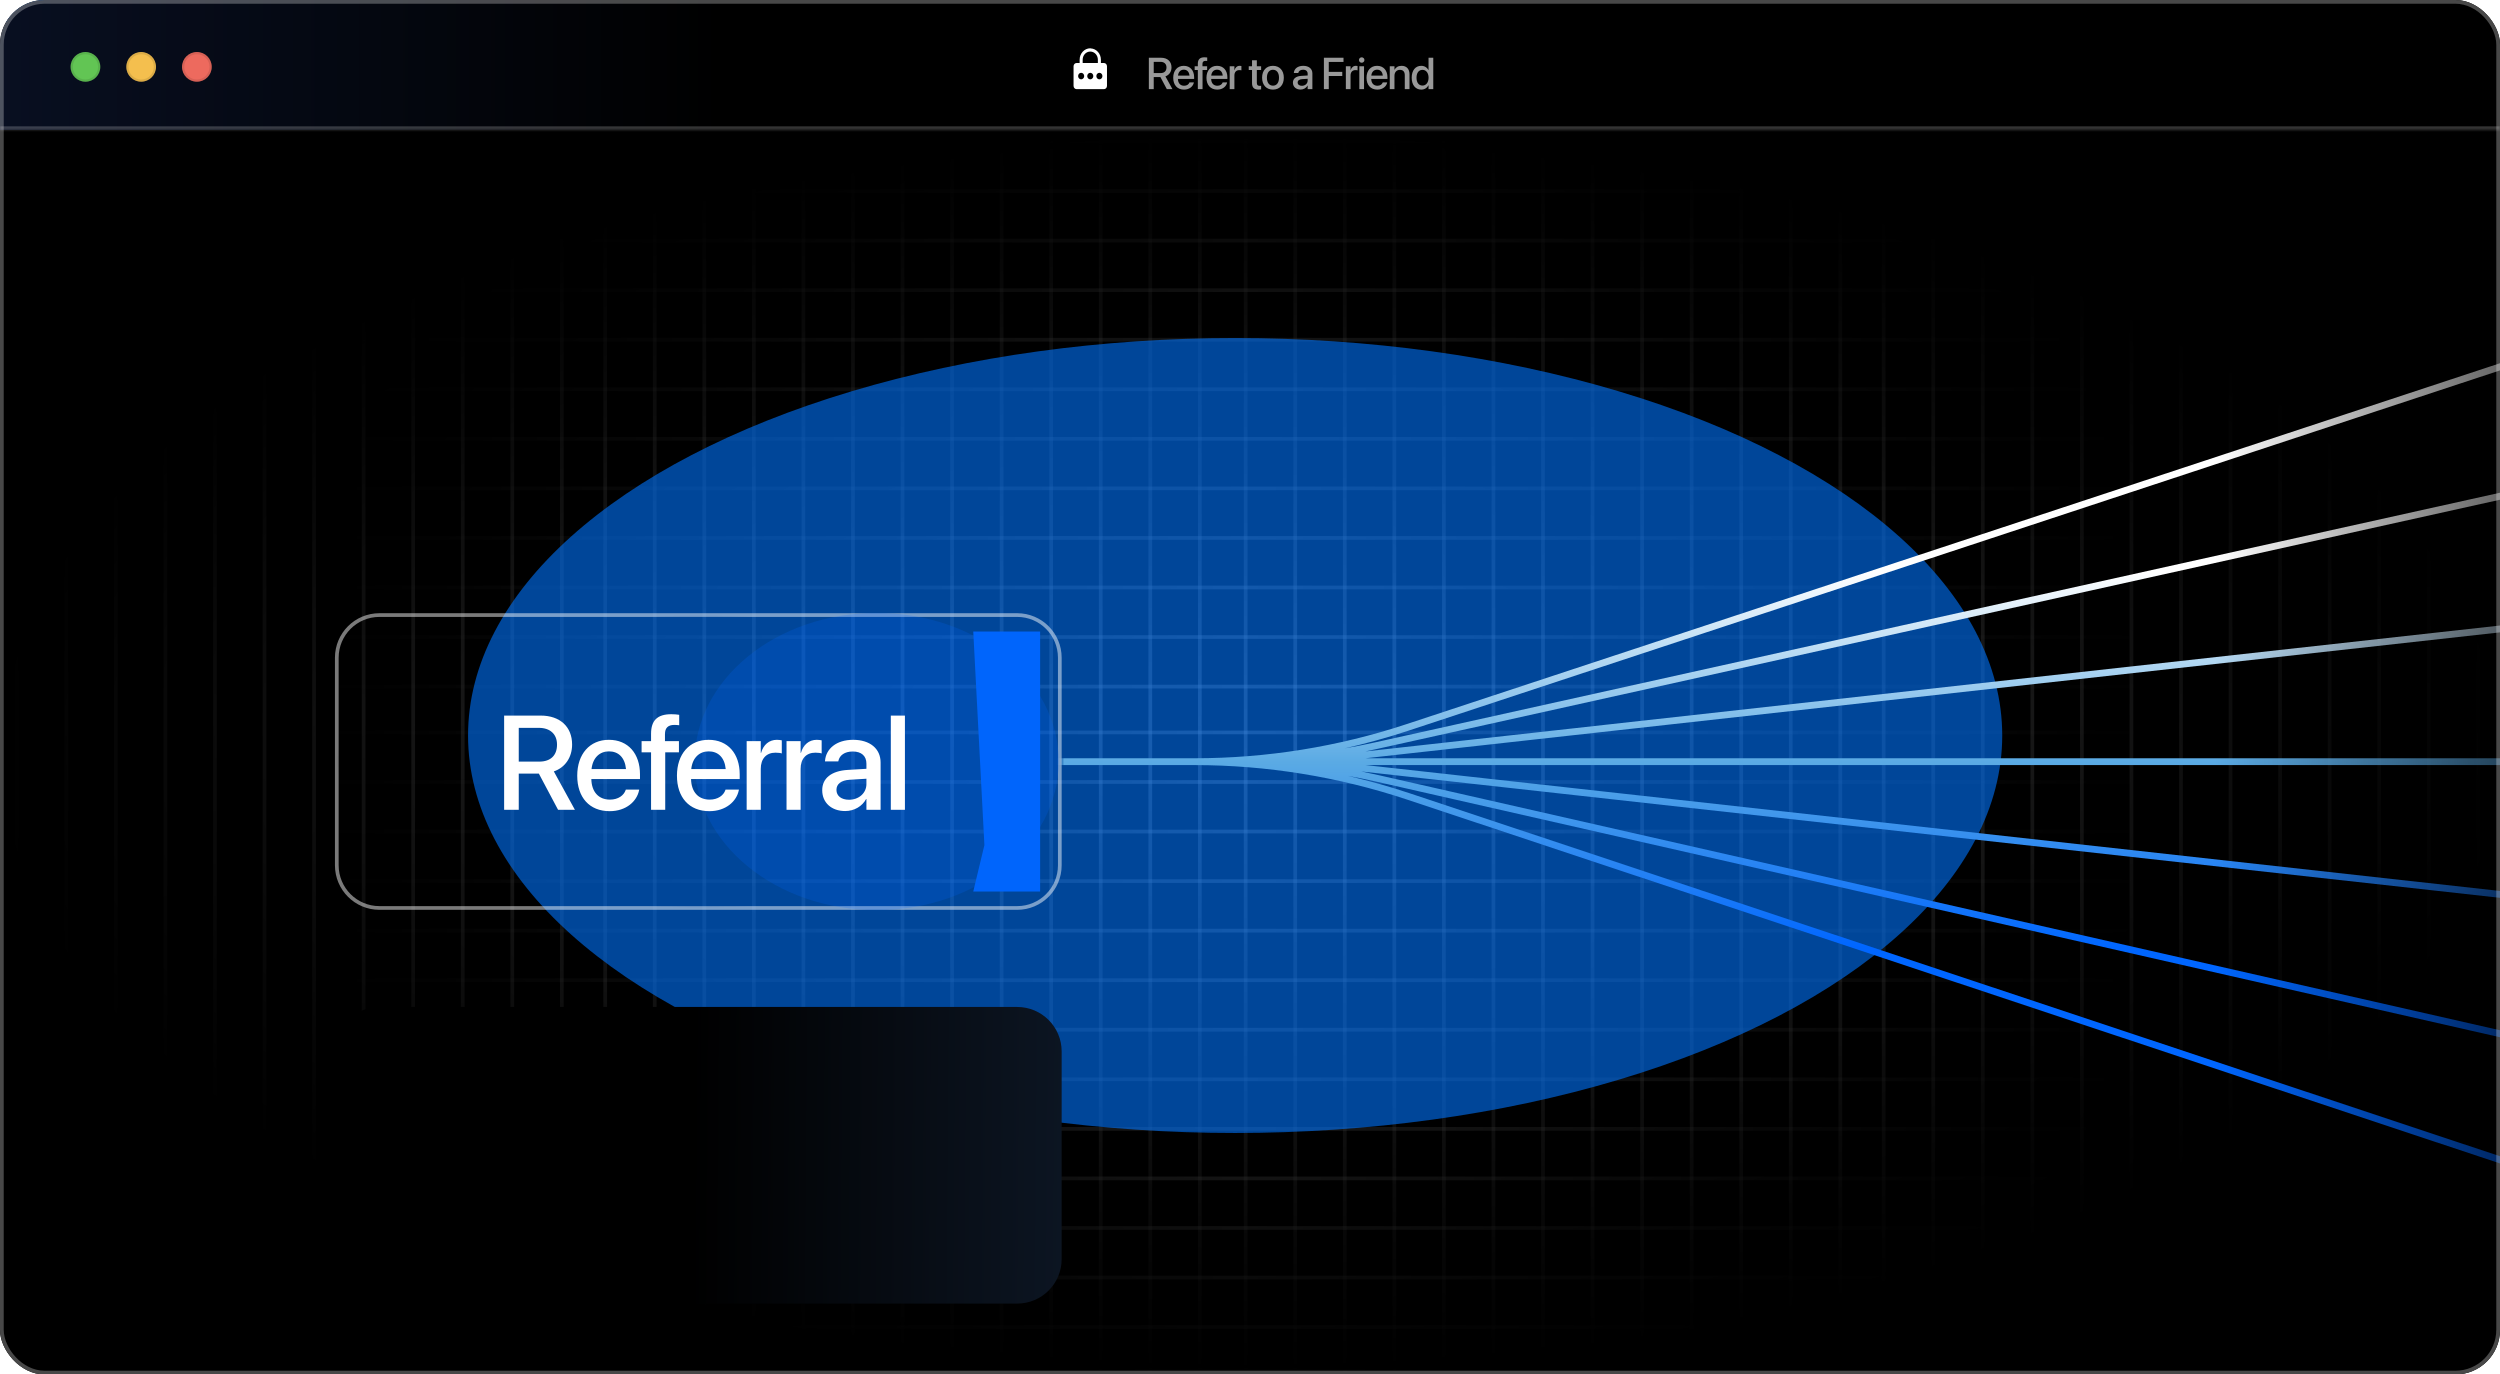
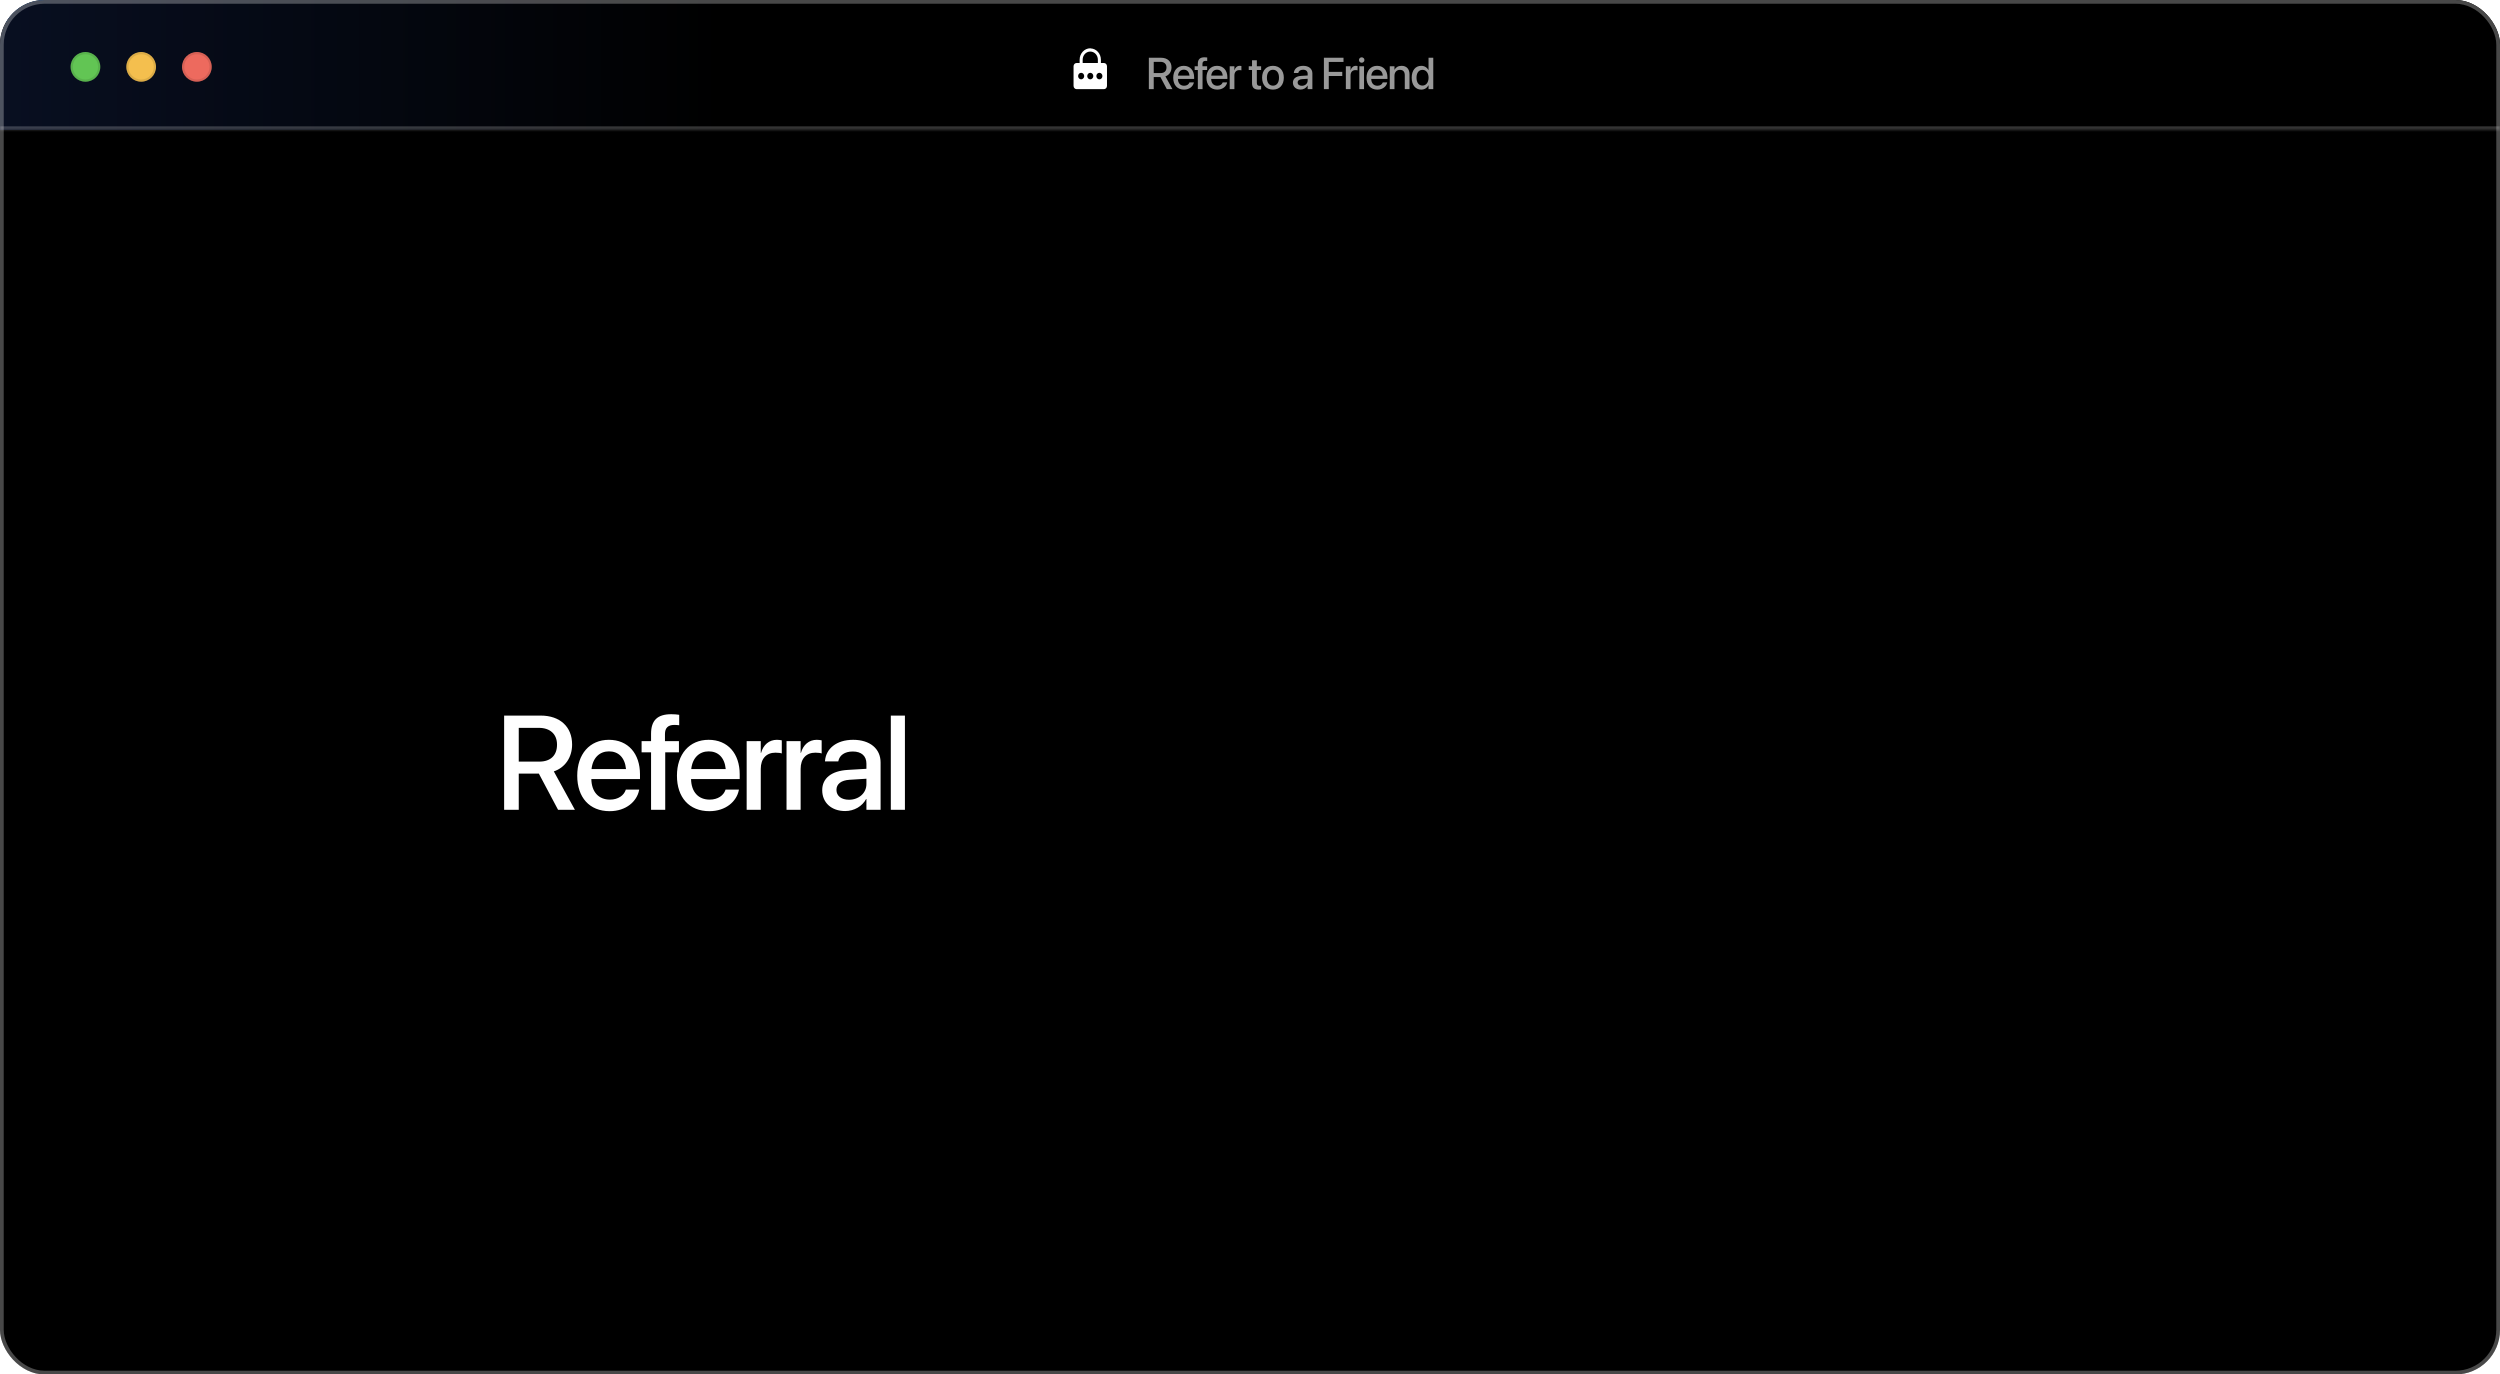
<svg xmlns="http://www.w3.org/2000/svg" width="673" height="370" viewBox="0 0 673 370" fill="none">
  <g filter="url(#filter0_b_5_12803)">
    <g clip-path="url(#clip0_5_12803)">
      <rect width="673" height="370" rx="12" fill="black" />
      <g clip-path="url(#clip1_5_12803)">
        <g opacity="0.6">
          <line x1="162.917" y1="-215.864" x2="162.918" y2="597.864" stroke="url(#paint0_linear_5_12803)" stroke-opacity="0.4" />
          <line y1="-0.5" x2="813.728" y2="-0.5" transform="matrix(-4.37114e-08 1 1 4.37114e-08 151.746 -215.864)" stroke="url(#paint1_linear_5_12803)" stroke-opacity="0.4" />
          <line x1="176.257" y1="-215.864" x2="176.257" y2="597.864" stroke="url(#paint2_linear_5_12803)" stroke-opacity="0.4" />
          <line y1="-0.5" x2="813.728" y2="-0.5" transform="matrix(-4.37114e-08 1 1 4.37114e-08 138.406 -215.864)" stroke="url(#paint3_linear_5_12803)" stroke-opacity="0.4" />
          <line x1="189.597" y1="-215.864" x2="189.597" y2="597.864" stroke="url(#paint4_linear_5_12803)" stroke-opacity="0.4" />
          <line y1="-0.5" x2="813.728" y2="-0.5" transform="matrix(-4.37114e-08 1 1 4.37114e-08 125.066 -215.864)" stroke="url(#paint5_linear_5_12803)" stroke-opacity="0.4" />
          <line x1="202.937" y1="-215.864" x2="202.937" y2="597.864" stroke="url(#paint6_linear_5_12803)" stroke-opacity="0.4" />
          <line y1="-0.5" x2="813.728" y2="-0.5" transform="matrix(-4.37114e-08 1 1 4.37114e-08 111.726 -215.864)" stroke="url(#paint7_linear_5_12803)" stroke-opacity="0.4" />
          <line x1="216.277" y1="-215.864" x2="216.277" y2="597.864" stroke="url(#paint8_linear_5_12803)" stroke-opacity="0.4" />
          <line y1="-0.5" x2="813.728" y2="-0.5" transform="matrix(-4.37114e-08 1 1 4.37114e-08 98.386 -215.864)" stroke="url(#paint9_linear_5_12803)" stroke-opacity="0.4" />
          <line x1="229.616" y1="-215.864" x2="229.616" y2="597.864" stroke="url(#paint10_linear_5_12803)" stroke-opacity="0.4" />
          <line y1="-0.5" x2="813.728" y2="-0.5" transform="matrix(-4.37114e-08 1 1 4.37114e-08 85.047 -215.864)" stroke="url(#paint11_linear_5_12803)" stroke-opacity="0.4" />
          <line x1="242.956" y1="-215.864" x2="242.956" y2="597.864" stroke="url(#paint12_linear_5_12803)" stroke-opacity="0.4" />
          <line y1="-0.5" x2="813.728" y2="-0.5" transform="matrix(-4.37114e-08 1 1 4.37114e-08 71.707 -215.864)" stroke="url(#paint13_linear_5_12803)" stroke-opacity="0.4" />
          <line x1="256.296" y1="-215.864" x2="256.296" y2="597.864" stroke="url(#paint14_linear_5_12803)" stroke-opacity="0.4" />
          <line y1="-0.5" x2="813.728" y2="-0.5" transform="matrix(-4.37114e-08 1 1 4.37114e-08 58.367 -215.864)" stroke="url(#paint15_linear_5_12803)" stroke-opacity="0.4" />
          <line x1="269.636" y1="-215.864" x2="269.636" y2="597.864" stroke="url(#paint16_linear_5_12803)" stroke-opacity="0.4" />
          <line y1="-0.5" x2="813.728" y2="-0.5" transform="matrix(-4.37114e-08 1 1 4.37114e-08 45.027 -215.864)" stroke="url(#paint17_linear_5_12803)" stroke-opacity="0.4" />
          <line x1="282.976" y1="-215.864" x2="282.976" y2="597.864" stroke="url(#paint18_linear_5_12803)" stroke-opacity="0.4" />
          <line y1="-0.5" x2="813.728" y2="-0.5" transform="matrix(-4.37114e-08 1 1 4.37114e-08 31.688 -215.864)" stroke="url(#paint19_linear_5_12803)" stroke-opacity="0.4" />
          <line x1="296.316" y1="-215.864" x2="296.316" y2="597.864" stroke="url(#paint20_linear_5_12803)" stroke-opacity="0.4" />
          <line y1="-0.5" x2="813.728" y2="-0.5" transform="matrix(-4.37114e-08 1 1 4.37114e-08 18.348 -215.864)" stroke="url(#paint21_linear_5_12803)" stroke-opacity="0.4" />
          <line x1="309.655" y1="-215.864" x2="309.655" y2="597.864" stroke="url(#paint22_linear_5_12803)" stroke-opacity="0.4" />
          <line y1="-0.5" x2="813.728" y2="-0.5" transform="matrix(-4.37114e-08 1 1 4.37114e-08 5.008 -215.864)" stroke="url(#paint23_linear_5_12803)" stroke-opacity="0.4" />
          <line x1="322.995" y1="-215.864" x2="322.995" y2="597.864" stroke="url(#paint24_linear_5_12803)" stroke-opacity="0.4" />
          <line x1="507.084" y1="-215.864" x2="507.085" y2="597.864" stroke="url(#paint25_linear_5_12803)" stroke-opacity="0.4" />
          <line y1="-0.5" x2="813.728" y2="-0.5" transform="matrix(-4.37114e-08 1 1 4.37114e-08 495.913 -215.864)" stroke="url(#paint26_linear_5_12803)" stroke-opacity="0.4" />
          <line x1="520.424" y1="-215.864" x2="520.424" y2="597.864" stroke="url(#paint27_linear_5_12803)" stroke-opacity="0.4" />
          <line y1="-0.5" x2="813.728" y2="-0.5" transform="matrix(-4.37114e-08 1 1 4.37114e-08 482.573 -215.864)" stroke="url(#paint28_linear_5_12803)" stroke-opacity="0.4" />
          <line x1="533.764" y1="-215.864" x2="533.764" y2="597.864" stroke="url(#paint29_linear_5_12803)" stroke-opacity="0.4" />
          <line y1="-0.5" x2="813.728" y2="-0.5" transform="matrix(-4.37114e-08 1 1 4.37114e-08 469.233 -215.864)" stroke="url(#paint30_linear_5_12803)" stroke-opacity="0.4" />
          <line x1="547.104" y1="-215.864" x2="547.104" y2="597.864" stroke="url(#paint31_linear_5_12803)" stroke-opacity="0.4" />
          <line y1="-0.5" x2="813.728" y2="-0.5" transform="matrix(-4.37114e-08 1 1 4.37114e-08 455.893 -215.864)" stroke="url(#paint32_linear_5_12803)" stroke-opacity="0.4" />
          <line x1="560.444" y1="-215.864" x2="560.444" y2="597.864" stroke="url(#paint33_linear_5_12803)" stroke-opacity="0.4" />
          <line y1="-0.5" x2="813.728" y2="-0.5" transform="matrix(-4.37114e-08 1 1 4.37114e-08 442.553 -215.864)" stroke="url(#paint34_linear_5_12803)" stroke-opacity="0.4" />
          <line x1="573.783" y1="-215.864" x2="573.784" y2="597.864" stroke="url(#paint35_linear_5_12803)" stroke-opacity="0.4" />
          <line y1="-0.5" x2="813.728" y2="-0.5" transform="matrix(-4.37114e-08 1 1 4.37114e-08 429.214 -215.864)" stroke="url(#paint36_linear_5_12803)" stroke-opacity="0.4" />
          <line x1="587.123" y1="-215.864" x2="587.123" y2="597.864" stroke="url(#paint37_linear_5_12803)" stroke-opacity="0.4" />
          <line y1="-0.5" x2="813.728" y2="-0.5" transform="matrix(-4.37114e-08 1 1 4.37114e-08 415.874 -215.864)" stroke="url(#paint38_linear_5_12803)" stroke-opacity="0.4" />
          <line x1="600.463" y1="-215.864" x2="600.463" y2="597.864" stroke="url(#paint39_linear_5_12803)" stroke-opacity="0.4" />
          <line y1="-0.5" x2="813.728" y2="-0.5" transform="matrix(-4.37114e-08 1 1 4.37114e-08 402.534 -215.864)" stroke="url(#paint40_linear_5_12803)" stroke-opacity="0.4" />
          <line x1="613.803" y1="-215.864" x2="613.803" y2="597.864" stroke="url(#paint41_linear_5_12803)" stroke-opacity="0.4" />
          <line y1="-0.5" x2="813.728" y2="-0.5" transform="matrix(-4.37114e-08 1 1 4.37114e-08 389.194 -215.864)" stroke="url(#paint42_linear_5_12803)" stroke-opacity="0.4" />
          <line x1="627.143" y1="-215.864" x2="627.143" y2="597.864" stroke="url(#paint43_linear_5_12803)" stroke-opacity="0.4" />
          <line y1="-0.5" x2="813.728" y2="-0.5" transform="matrix(-4.37114e-08 1 1 4.37114e-08 375.854 -215.864)" stroke="url(#paint44_linear_5_12803)" stroke-opacity="0.4" />
          <line x1="640.483" y1="-215.864" x2="640.483" y2="597.864" stroke="url(#paint45_linear_5_12803)" stroke-opacity="0.4" />
          <line y1="-0.5" x2="813.728" y2="-0.5" transform="matrix(-4.37114e-08 1 1 4.37114e-08 362.515 -215.864)" stroke="url(#paint46_linear_5_12803)" stroke-opacity="0.4" />
          <line x1="653.822" y1="-215.864" x2="653.822" y2="597.864" stroke="url(#paint47_linear_5_12803)" stroke-opacity="0.4" />
          <line y1="-0.5" x2="813.728" y2="-0.5" transform="matrix(-4.37114e-08 1 1 4.37114e-08 349.175 -215.864)" stroke="url(#paint48_linear_5_12803)" stroke-opacity="0.4" />
          <line x1="667.162" y1="-215.864" x2="667.162" y2="597.864" stroke="url(#paint49_linear_5_12803)" stroke-opacity="0.4" />
          <line y1="-0.5" x2="813.728" y2="-0.5" transform="matrix(-4.37114e-08 1 1 4.37114e-08 335.835 -215.864)" stroke="url(#paint50_linear_5_12803)" stroke-opacity="0.4" />
          <line x1="-11" y1="357.248" x2="676" y2="357.248" stroke="url(#paint51_linear_5_12803)" stroke-opacity="0.4" />
          <line y1="-0.5" x2="687" y2="-0.5" transform="matrix(1 4.37114e-08 4.37114e-08 -1 -11 368.419)" stroke="url(#paint52_linear_5_12803)" stroke-opacity="0.4" />
          <line x1="-11" y1="343.908" x2="676" y2="343.908" stroke="url(#paint53_linear_5_12803)" stroke-opacity="0.4" />
          <line x1="-11" y1="330.568" x2="676" y2="330.568" stroke="url(#paint54_linear_5_12803)" stroke-opacity="0.4" />
          <line x1="-11" y1="317.228" x2="676" y2="317.228" stroke="url(#paint55_linear_5_12803)" stroke-opacity="0.4" />
          <line x1="-11" y1="303.888" x2="676" y2="303.888" stroke="url(#paint56_linear_5_12803)" stroke-opacity="0.4" />
          <line x1="-11" y1="290.548" x2="676" y2="290.548" stroke="url(#paint57_linear_5_12803)" stroke-opacity="0.4" />
          <line x1="-11" y1="277.209" x2="676" y2="277.209" stroke="url(#paint58_linear_5_12803)" stroke-opacity="0.4" />
          <line x1="-11" y1="263.869" x2="676" y2="263.869" stroke="url(#paint59_linear_5_12803)" stroke-opacity="0.4" />
          <line x1="-11" y1="250.529" x2="676" y2="250.529" stroke="url(#paint60_linear_5_12803)" stroke-opacity="0.4" />
          <line x1="-11" y1="237.189" x2="676" y2="237.189" stroke="url(#paint61_linear_5_12803)" stroke-opacity="0.4" />
          <line x1="-11" y1="223.85" x2="676" y2="223.85" stroke="url(#paint62_linear_5_12803)" stroke-opacity="0.4" />
          <line x1="-11" y1="210.51" x2="676" y2="210.51" stroke="url(#paint63_linear_5_12803)" stroke-opacity="0.4" />
          <line x1="-11" y1="197.17" x2="676" y2="197.17" stroke="url(#paint64_linear_5_12803)" stroke-opacity="0.4" />
          <line x1="-11" y1="13.081" x2="676" y2="13.081" stroke="url(#paint65_linear_5_12803)" stroke-opacity="0.4" />
          <line y1="-0.5" x2="687" y2="-0.5" transform="matrix(1 4.37114e-08 4.37114e-08 -1 -11 24.252)" stroke="url(#paint66_linear_5_12803)" stroke-opacity="0.4" />
          <line y1="-0.5" x2="687" y2="-0.5" transform="matrix(1 4.37114e-08 4.37114e-08 -1 -11 37.592)" stroke="url(#paint67_linear_5_12803)" stroke-opacity="0.4" />
          <line y1="-0.5" x2="687" y2="-0.5" transform="matrix(1 4.37114e-08 4.37114e-08 -1 -11 50.932)" stroke="url(#paint68_linear_5_12803)" stroke-opacity="0.4" />
          <line y1="-0.5" x2="687" y2="-0.5" transform="matrix(1 4.37114e-08 4.37114e-08 -1 -11 64.272)" stroke="url(#paint69_linear_5_12803)" stroke-opacity="0.4" />
          <line y1="-0.5" x2="687" y2="-0.5" transform="matrix(1 4.37114e-08 4.37114e-08 -1 -11 77.612)" stroke="url(#paint70_linear_5_12803)" stroke-opacity="0.4" />
          <line y1="-0.5" x2="687" y2="-0.5" transform="matrix(1 4.37114e-08 4.37114e-08 -1 -11 90.952)" stroke="url(#paint71_linear_5_12803)" stroke-opacity="0.4" />
          <line y1="-0.5" x2="687" y2="-0.5" transform="matrix(1 4.37114e-08 4.37114e-08 -1 -11 104.291)" stroke="url(#paint72_linear_5_12803)" stroke-opacity="0.4" />
          <line y1="-0.5" x2="687" y2="-0.5" transform="matrix(1 4.37114e-08 4.37114e-08 -1 -11 117.631)" stroke="url(#paint73_linear_5_12803)" stroke-opacity="0.4" />
          <line y1="-0.5" x2="687" y2="-0.5" transform="matrix(1 4.37114e-08 4.37114e-08 -1 -11 130.971)" stroke="url(#paint74_linear_5_12803)" stroke-opacity="0.4" />
          <line y1="-0.5" x2="687" y2="-0.5" transform="matrix(1 4.37114e-08 4.37114e-08 -1 -11 144.311)" stroke="url(#paint75_linear_5_12803)" stroke-opacity="0.4" />
          <line y1="-0.5" x2="687" y2="-0.5" transform="matrix(1 4.37114e-08 4.37114e-08 -1 -11 157.65)" stroke="url(#paint76_linear_5_12803)" stroke-opacity="0.4" />
          <line y1="-0.5" x2="687" y2="-0.5" transform="matrix(1 4.37114e-08 4.37114e-08 -1 -11 170.99)" stroke="url(#paint77_linear_5_12803)" stroke-opacity="0.4" />
          <line y1="-0.5" x2="687" y2="-0.5" transform="matrix(1 4.37114e-08 4.37114e-08 -1 -11 184.33)" stroke="url(#paint78_linear_5_12803)" stroke-opacity="0.4" />
        </g>
        <rect x="-1" y="35" width="675" height="336" fill="url(#paint79_radial_5_12803)" />
        <g filter="url(#filter1_f_5_12803)">
          <ellipse cx="332.5" cy="198" rx="206.5" ry="107" fill="#0075FF" fill-opacity="0.6" />
        </g>
        <mask id="mask0_5_12803" style="mask-type:alpha" maskUnits="userSpaceOnUse" x="285" y="46" width="441" height="319">
          <path d="M725.97 46.299H285.799V364.699H725.97V46.299Z" fill="url(#paint80_linear_5_12803)" />
        </mask>
        <g mask="url(#mask0_5_12803)">
          <path fill-rule="evenodd" clip-rule="evenodd" d="M681.424 95L378.526 194.974C360.178 201.031 340.986 204.119 321.67 204.124C321.653 204.124 321.637 204.124 321.619 204.124H321.455H185V205.959H321.455C321.472 205.959 321.488 205.959 321.505 205.959C340.978 205.965 360.323 209.103 378.804 215.256L681.415 316L682 314.259L379.381 213.515C373.937 211.703 368.42 210.15 362.848 208.858C365.511 209.34 368.164 209.881 370.806 210.482L681.506 281.163L681.909 279.374L371.21 208.693C369.629 208.333 368.044 207.994 366.454 207.676L681.607 242.649L681.808 240.826L367.611 205.959H680.793V204.124H367.611L681.808 169.258L681.607 167.434L367.539 202.287C368.612 202.068 369.684 201.841 370.753 201.603L681.909 132.546L681.506 130.754L370.358 199.812C367.553 200.434 364.736 200.989 361.907 201.478C367.703 200.173 373.441 198.585 379.098 196.717L681.991 96.743L681.424 95Z" fill="url(#paint81_linear_5_12803)" />
        </g>
        <g filter="url(#filter2_bddddd_5_12803)">
          <path d="M273.821 159.086H102.145C92.222 159.086 84.178 167.13 84.178 177.053V232.947C84.178 242.87 92.222 250.913 102.145 250.913H273.821C283.744 250.913 291.788 242.87 291.788 232.947V177.053C291.788 167.13 283.744 159.086 273.821 159.086Z" fill="#0A0A0A" fill-opacity="0.2" />
          <path d="M273.821 158.587H102.145C91.947 158.587 83.679 166.855 83.679 177.053V232.947C83.679 243.145 91.947 251.413 102.145 251.413H273.821C284.019 251.413 292.287 243.145 292.287 232.947V177.053C292.287 166.855 284.019 158.587 273.821 158.587Z" fill="#0A0A0A" fill-opacity="0.2" stroke="white" stroke-opacity="0.1" stroke-width="0.998" />
        </g>
        <g filter="url(#filter3_ddddd_5_12803)">
          <path d="M273.821 165.075H102.145C95.53 165.075 90.167 170.438 90.167 177.053V232.947C90.167 239.562 95.53 244.925 102.145 244.925H273.821C280.436 244.925 285.799 239.562 285.799 232.947V177.053C285.799 170.438 280.436 165.075 273.821 165.075Z" fill="url(#paint82_linear_5_12803)" />
        </g>
        <path d="M273.822 165.574H102.145C95.806 165.574 90.666 170.713 90.666 177.053V232.947C90.666 239.287 95.806 244.426 102.145 244.426H273.822C280.161 244.426 285.3 239.287 285.3 232.947V177.053C285.3 170.713 280.161 165.574 273.822 165.574Z" stroke="url(#paint83_angular_5_12803)" stroke-opacity="0.6" stroke-width="0.998" />
        <g filter="url(#filter4_f_5_12803)">
          <ellipse cx="236" cy="205" rx="49" ry="40" fill="#0066FF" fill-opacity="0.2" />
        </g>
        <g filter="url(#filter5_f_5_12803)">
-           <path d="M262 170H280V240H262L265 227.5L262 170Z" fill="#0065FC" />
+           <path d="M262 170V240H262L265 227.5L262 170Z" fill="#0065FC" />
        </g>
      </g>
      <path d="M135.712 218V192.635H145.555C150.741 192.635 154.01 195.641 154.01 200.404V200.439C154.01 203.885 152.13 206.627 149.089 207.664L154.766 218H150.231L145.063 208.262H139.649V218H135.712ZM139.649 205.027H145.169C148.21 205.027 149.95 203.357 149.95 200.475V200.439C149.95 197.627 148.087 195.939 145.063 195.939H139.649V205.027ZM164.11 218.369C158.679 218.369 155.391 214.66 155.391 208.824V208.807C155.391 203.023 158.731 199.156 163.917 199.156C169.102 199.156 172.284 202.883 172.284 208.438V209.721H159.188C159.259 213.219 161.175 215.258 164.198 215.258C166.448 215.258 167.942 214.098 168.417 212.709L168.47 212.568H172.073L172.038 212.762C171.44 215.697 168.593 218.369 164.11 218.369ZM163.934 202.268C161.473 202.268 159.575 203.938 159.241 207.031H168.522C168.206 203.832 166.413 202.268 163.934 202.268ZM175.265 218V202.531H172.716V199.508H175.265V197.539C175.265 193.953 176.952 192.266 180.714 192.266C181.487 192.266 182.331 192.336 182.841 192.424V195.236C182.472 195.184 181.997 195.148 181.522 195.148C179.817 195.148 179.009 195.975 179.009 197.609V199.508H182.77V202.531H179.079V218H175.265ZM190.954 218.369C185.522 218.369 182.235 214.66 182.235 208.824V208.807C182.235 203.023 185.575 199.156 190.761 199.156C195.946 199.156 199.128 202.883 199.128 208.438V209.721H186.032C186.102 213.219 188.019 215.258 191.042 215.258C193.292 215.258 194.786 214.098 195.261 212.709L195.313 212.568H198.917L198.882 212.762C198.284 215.697 195.436 218.369 190.954 218.369ZM190.778 202.268C188.317 202.268 186.419 203.938 186.085 207.031H195.366C195.05 203.832 193.257 202.268 190.778 202.268ZM201.001 218V199.508H204.798V202.672H204.886C205.483 200.51 207.03 199.156 209.14 199.156C209.685 199.156 210.159 199.244 210.458 199.297V202.83C210.159 202.707 209.491 202.619 208.753 202.619C206.31 202.619 204.798 204.219 204.798 206.979V218H201.001ZM211.734 218V199.508H215.53V202.672H215.618C216.216 200.51 217.763 199.156 219.872 199.156C220.417 199.156 220.892 199.244 221.191 199.297V202.83C220.892 202.707 220.224 202.619 219.485 202.619C217.042 202.619 215.53 204.219 215.53 206.979V218H211.734ZM227.511 218.334C223.82 218.334 221.341 216.066 221.341 212.744V212.709C221.341 209.492 223.837 207.523 228.214 207.26L233.241 206.961V205.572C233.241 203.533 231.923 202.303 229.568 202.303C227.37 202.303 226.017 203.34 225.7 204.816L225.665 204.975H222.079L222.097 204.781C222.361 201.6 225.12 199.156 229.673 199.156C234.191 199.156 237.056 201.547 237.056 205.256V218H233.241V215.082H233.171C232.099 217.068 229.954 218.334 227.511 218.334ZM225.173 212.656C225.173 214.273 226.509 215.293 228.548 215.293C231.22 215.293 233.241 213.482 233.241 211.074V209.633L228.724 209.914C226.439 210.055 225.173 211.057 225.173 212.621V212.656ZM239.808 218V192.635H243.605V218H239.808Z" fill="white" />
      <g filter="url(#filter6_f_5_12803)">
        <rect x="-28" y="-2" width="149" height="8" fill="#0075FF" />
      </g>
      <mask id="path-95-inside-1_5_12803" fill="white">
        <path d="M-1 0H673V35H-1V0Z" />
      </mask>
      <path d="M-1 0H673V35H-1V0Z" fill="url(#paint84_linear_5_12803)" />
      <path d="M673 34H-1V36H673V34Z" fill="white" fill-opacity="0.2" mask="url(#path-95-inside-1_5_12803)" />
      <path d="M309.271 24V15.545H312.552C314.28 15.545 315.37 16.547 315.37 18.135V18.146C315.37 19.295 314.743 20.209 313.73 20.555L315.622 24H314.11L312.388 20.754H310.583V24H309.271ZM310.583 19.676H312.423C313.437 19.676 314.017 19.119 314.017 18.158V18.146C314.017 17.209 313.396 16.646 312.388 16.646H310.583V19.676ZM318.737 24.123C316.926 24.123 315.831 22.887 315.831 20.941V20.936C315.831 19.008 316.944 17.719 318.672 17.719C320.401 17.719 321.461 18.961 321.461 20.812V21.24H317.096C317.12 22.406 317.758 23.086 318.766 23.086C319.516 23.086 320.014 22.699 320.172 22.236L320.19 22.189H321.391L321.379 22.254C321.18 23.232 320.231 24.123 318.737 24.123ZM318.678 18.756C317.858 18.756 317.225 19.312 317.114 20.344H320.208C320.102 19.277 319.504 18.756 318.678 18.756ZM322.455 24V18.844H321.605V17.836H322.455V17.18C322.455 15.984 323.017 15.422 324.271 15.422C324.529 15.422 324.81 15.445 324.98 15.475V16.412C324.857 16.395 324.699 16.383 324.541 16.383C323.973 16.383 323.703 16.658 323.703 17.203V17.836H324.957V18.844H323.726V24H322.455ZM327.685 24.123C325.874 24.123 324.779 22.887 324.779 20.941V20.936C324.779 19.008 325.892 17.719 327.62 17.719C329.349 17.719 330.409 18.961 330.409 20.812V21.24H326.044C326.068 22.406 326.706 23.086 327.714 23.086C328.464 23.086 328.962 22.699 329.12 22.236L329.138 22.189H330.339L330.327 22.254C330.128 23.232 329.179 24.123 327.685 24.123ZM327.626 18.756C326.806 18.756 326.173 19.312 326.062 20.344H329.155C329.05 19.277 328.452 18.756 327.626 18.756ZM331.034 24V17.836H332.299V18.891H332.329C332.528 18.17 333.044 17.719 333.747 17.719C333.928 17.719 334.086 17.748 334.186 17.766V18.943C334.086 18.902 333.864 18.873 333.618 18.873C332.803 18.873 332.299 19.406 332.299 20.326V24H331.034ZM338.851 24.123C337.632 24.123 337.046 23.607 337.046 22.377V18.844H336.161V17.836H337.046V16.23H338.341V17.836H339.495V18.844H338.341V22.301C338.341 22.928 338.622 23.115 339.156 23.115C339.29 23.115 339.402 23.104 339.495 23.092V24.07C339.349 24.094 339.109 24.123 338.851 24.123ZM342.68 24.123C340.911 24.123 339.756 22.898 339.756 20.918V20.906C339.756 18.938 340.923 17.719 342.674 17.719C344.432 17.719 345.604 18.932 345.604 20.906V20.918C345.604 22.904 344.444 24.123 342.68 24.123ZM342.686 23.062C343.676 23.062 344.309 22.277 344.309 20.918V20.906C344.309 19.559 343.665 18.779 342.674 18.779C341.702 18.779 341.051 19.559 341.051 20.906V20.918C341.051 22.283 341.696 23.062 342.686 23.062ZM350.111 24.111C348.88 24.111 348.054 23.355 348.054 22.248V22.236C348.054 21.164 348.886 20.508 350.345 20.42L352.021 20.32V19.857C352.021 19.178 351.581 18.768 350.796 18.768C350.064 18.768 349.613 19.113 349.507 19.605L349.495 19.658H348.3L348.306 19.594C348.394 18.533 349.314 17.719 350.831 17.719C352.337 17.719 353.292 18.516 353.292 19.752V24H352.021V23.027H351.997C351.64 23.689 350.925 24.111 350.111 24.111ZM349.331 22.219C349.331 22.758 349.777 23.098 350.456 23.098C351.347 23.098 352.021 22.494 352.021 21.691V21.211L350.515 21.305C349.753 21.352 349.331 21.686 349.331 22.207V22.219ZM356.393 24V15.545H361.672V16.676H357.705V19.354H361.338V20.461H357.705V24H356.393ZM362.302 24V17.836H363.568V18.891H363.597C363.796 18.17 364.312 17.719 365.015 17.719C365.197 17.719 365.355 17.748 365.455 17.766V18.943C365.355 18.902 365.132 18.873 364.886 18.873C364.072 18.873 363.568 19.406 363.568 20.326V24H362.302ZM366.565 16.887C366.155 16.887 365.827 16.559 365.827 16.16C365.827 15.756 366.155 15.428 366.565 15.428C366.981 15.428 367.304 15.756 367.304 16.16C367.304 16.559 366.981 16.887 366.565 16.887ZM365.932 24V17.836H367.198V24H365.932ZM370.776 24.123C368.965 24.123 367.869 22.887 367.869 20.941V20.936C367.869 19.008 368.983 17.719 370.711 17.719C372.44 17.719 373.5 18.961 373.5 20.812V21.24H369.135C369.158 22.406 369.797 23.086 370.805 23.086C371.555 23.086 372.053 22.699 372.211 22.236L372.229 22.189H373.43L373.418 22.254C373.219 23.232 372.27 24.123 370.776 24.123ZM370.717 18.756C369.897 18.756 369.264 19.312 369.153 20.344H372.246C372.141 19.277 371.543 18.756 370.717 18.756ZM374.125 24V17.836H375.39V18.768H375.419C375.742 18.141 376.375 17.719 377.306 17.719C378.66 17.719 379.439 18.592 379.439 20.01V24H378.167V20.25C378.167 19.324 377.734 18.803 376.855 18.803C375.964 18.803 375.39 19.447 375.39 20.408V24H374.125ZM382.606 24.123C381.036 24.123 380.028 22.881 380.028 20.918V20.912C380.028 18.949 381.048 17.719 382.595 17.719C383.468 17.719 384.171 18.158 384.54 18.885H384.563V15.545H385.835V24H384.563V22.957H384.54C384.171 23.678 383.491 24.123 382.606 24.123ZM382.94 23.033C383.895 23.033 384.569 22.201 384.569 20.918V20.912C384.569 19.635 383.89 18.803 382.94 18.803C381.944 18.803 381.323 19.611 381.323 20.912V20.918C381.323 22.23 381.938 23.033 382.94 23.033Z" fill="white" fill-opacity="0.6" />
      <circle cx="23" cy="18" r="4" fill="#62C554" />
      <circle cx="23" cy="18" r="3.7" stroke="black" stroke-opacity="0.1" stroke-width="0.6" />
      <circle cx="38" cy="18" r="4" fill="#F4BF4E" />
      <circle cx="38" cy="18" r="3.7" stroke="black" stroke-opacity="0.1" stroke-width="0.6" />
      <circle cx="53" cy="18" r="4" fill="#ED6A5E" />
      <circle cx="53" cy="18" r="3.7" stroke="black" stroke-opacity="0.1" stroke-width="0.6" />
      <path d="M293.5 13C291.923 13 290.636 14.384 290.636 16.08V16.96H289.818C289.366 16.96 289 17.354 289 17.84V23.12C289 23.606 289.366 24 289.818 24H297.182C297.634 24 298 23.606 298 23.12V17.84C298 17.354 297.634 16.96 297.182 16.96H296.364V16.08C296.364 14.44 295.151 13.118 293.645 13.032C293.599 13.012 293.55 13.001 293.5 13ZM293.5 13.88C294.635 13.88 295.545 14.86 295.545 16.08V16.96H291.455V16.08C291.455 14.86 292.365 13.88 293.5 13.88ZM291.045 19.6C291.497 19.6 291.864 19.994 291.864 20.48C291.864 20.966 291.497 21.36 291.045 21.36C290.593 21.36 290.227 20.966 290.227 20.48C290.227 19.994 290.593 19.6 291.045 19.6ZM293.5 19.6C293.952 19.6 294.318 19.994 294.318 20.48C294.318 20.966 293.952 21.36 293.5 21.36C293.048 21.36 292.682 20.966 292.682 20.48C292.682 19.994 293.048 19.6 293.5 19.6ZM295.955 19.6C296.407 19.6 296.773 19.994 296.773 20.48C296.773 20.966 296.407 21.36 295.955 21.36C295.502 21.36 295.136 20.966 295.136 20.48C295.136 19.994 295.502 19.6 295.955 19.6Z" fill="white" />
    </g>
    <rect x="0.5" y="0.5" width="672" height="369" rx="11.5" stroke="white" stroke-opacity="0.2" />
    <rect x="0.5" y="0.5" width="672" height="369" rx="11.5" stroke="url(#paint85_angular_5_12803)" />
  </g>
  <defs>
    <filter id="filter0_b_5_12803" x="-20" y="-20" width="713" height="410" filterUnits="userSpaceOnUse" color-interpolation-filters="sRGB">
      <feFlood flood-opacity="0" result="BackgroundImageFix" />
      <feGaussianBlur in="BackgroundImageFix" stdDeviation="10" />
      <feComposite in2="SourceAlpha" operator="in" result="effect1_backgroundBlur_5_12803" />
      <feBlend mode="normal" in="SourceGraphic" in2="effect1_backgroundBlur_5_12803" result="shape" />
    </filter>
    <filter id="filter1_f_5_12803" x="-74" y="-109" width="813" height="614" filterUnits="userSpaceOnUse" color-interpolation-filters="sRGB">
      <feFlood flood-opacity="0" result="BackgroundImageFix" />
      <feBlend mode="normal" in="SourceGraphic" in2="BackgroundImageFix" result="shape" />
      <feGaussianBlur stdDeviation="100" result="effect1_foregroundBlur_5_12803" />
    </filter>
    <filter id="filter2_bddddd_5_12803" x="-87.82" y="121.088" width="387.605" height="167.823" filterUnits="userSpaceOnUse" color-interpolation-filters="sRGB">
      <feFlood flood-opacity="0" result="BackgroundImageFix" />
      <feGaussianBlur in="BackgroundImageFix" stdDeviation="2" />
      <feComposite in2="SourceAlpha" operator="in" result="effect1_backgroundBlur_5_12803" />
      <feColorMatrix in="SourceAlpha" type="matrix" values="0 0 0 0 0 0 0 0 0 0 0 0 0 0 0 0 0 0 127 0" result="hardAlpha" />
      <feOffset dx="-5" />
      <feGaussianBlur stdDeviation="6" />
      <feColorMatrix type="matrix" values="0 0 0 0 0 0 0 0 0 0 0 0 0 0 0 0 0 0 0.59 0" />
      <feBlend mode="normal" in2="effect1_backgroundBlur_5_12803" result="effect2_dropShadow_5_12803" />
      <feColorMatrix in="SourceAlpha" type="matrix" values="0 0 0 0 0 0 0 0 0 0 0 0 0 0 0 0 0 0 127 0" result="hardAlpha" />
      <feOffset dx="-21" />
      <feGaussianBlur stdDeviation="10.5" />
      <feColorMatrix type="matrix" values="0 0 0 0 0 0 0 0 0 0 0 0 0 0 0 0 0 0 0.51 0" />
      <feBlend mode="normal" in2="effect2_dropShadow_5_12803" result="effect3_dropShadow_5_12803" />
      <feColorMatrix in="SourceAlpha" type="matrix" values="0 0 0 0 0 0 0 0 0 0 0 0 0 0 0 0 0 0 127 0" result="hardAlpha" />
      <feOffset dx="-48" />
      <feGaussianBlur stdDeviation="14.5" />
      <feColorMatrix type="matrix" values="0 0 0 0 0 0 0 0 0 0 0 0 0 0 0 0 0 0 0.3 0" />
      <feBlend mode="normal" in2="effect3_dropShadow_5_12803" result="effect4_dropShadow_5_12803" />
      <feColorMatrix in="SourceAlpha" type="matrix" values="0 0 0 0 0 0 0 0 0 0 0 0 0 0 0 0 0 0 127 0" result="hardAlpha" />
      <feOffset dx="-86" />
      <feGaussianBlur stdDeviation="17" />
      <feColorMatrix type="matrix" values="0 0 0 0 0 0 0 0 0 0 0 0 0 0 0 0 0 0 0.09 0" />
      <feBlend mode="normal" in2="effect4_dropShadow_5_12803" result="effect5_dropShadow_5_12803" />
      <feColorMatrix in="SourceAlpha" type="matrix" values="0 0 0 0 0 0 0 0 0 0 0 0 0 0 0 0 0 0 127 0" result="hardAlpha" />
      <feOffset dx="-134" />
      <feGaussianBlur stdDeviation="18.5" />
      <feColorMatrix type="matrix" values="0 0 0 0 0 0 0 0 0 0 0 0 0 0 0 0 0 0 0.01 0" />
      <feBlend mode="normal" in2="effect5_dropShadow_5_12803" result="effect6_dropShadow_5_12803" />
      <feBlend mode="normal" in="SourceGraphic" in2="effect6_dropShadow_5_12803" result="shape" />
    </filter>
    <filter id="filter3_ddddd_5_12803" x="77.167" y="163.075" width="221.632" height="142.85" filterUnits="userSpaceOnUse" color-interpolation-filters="sRGB">
      <feFlood flood-opacity="0" result="BackgroundImageFix" />
      <feColorMatrix in="SourceAlpha" type="matrix" values="0 0 0 0 0 0 0 0 0 0 0 0 0 0 0 0 0 0 127 0" result="hardAlpha" />
      <feOffset dy="2" />
      <feGaussianBlur stdDeviation="2" />
      <feColorMatrix type="matrix" values="0 0 0 0 0 0 0 0 0 0 0 0 0 0 0 0 0 0 0.59 0" />
      <feBlend mode="normal" in2="BackgroundImageFix" result="effect1_dropShadow_5_12803" />
      <feColorMatrix in="SourceAlpha" type="matrix" values="0 0 0 0 0 0 0 0 0 0 0 0 0 0 0 0 0 0 127 0" result="hardAlpha" />
      <feOffset dy="8" />
      <feGaussianBlur stdDeviation="4" />
      <feColorMatrix type="matrix" values="0 0 0 0 0 0 0 0 0 0 0 0 0 0 0 0 0 0 0.51 0" />
      <feBlend mode="normal" in2="effect1_dropShadow_5_12803" result="effect2_dropShadow_5_12803" />
      <feColorMatrix in="SourceAlpha" type="matrix" values="0 0 0 0 0 0 0 0 0 0 0 0 0 0 0 0 0 0 127 0" result="hardAlpha" />
      <feOffset dy="17" />
      <feGaussianBlur stdDeviation="5" />
      <feColorMatrix type="matrix" values="0 0 0 0 0 0 0 0 0 0 0 0 0 0 0 0 0 0 0.3 0" />
      <feBlend mode="normal" in2="effect2_dropShadow_5_12803" result="effect3_dropShadow_5_12803" />
      <feColorMatrix in="SourceAlpha" type="matrix" values="0 0 0 0 0 0 0 0 0 0 0 0 0 0 0 0 0 0 127 0" result="hardAlpha" />
      <feOffset dy="31" />
      <feGaussianBlur stdDeviation="6" />
      <feColorMatrix type="matrix" values="0 0 0 0 0 0 0 0 0 0 0 0 0 0 0 0 0 0 0.09 0" />
      <feBlend mode="normal" in2="effect3_dropShadow_5_12803" result="effect4_dropShadow_5_12803" />
      <feColorMatrix in="SourceAlpha" type="matrix" values="0 0 0 0 0 0 0 0 0 0 0 0 0 0 0 0 0 0 127 0" result="hardAlpha" />
      <feOffset dy="48" />
      <feGaussianBlur stdDeviation="6.5" />
      <feColorMatrix type="matrix" values="0 0 0 0 0 0 0 0 0 0 0 0 0 0 0 0 0 0 0.01 0" />
      <feBlend mode="normal" in2="effect4_dropShadow_5_12803" result="effect5_dropShadow_5_12803" />
      <feBlend mode="normal" in="SourceGraphic" in2="effect5_dropShadow_5_12803" result="shape" />
    </filter>
    <filter id="filter4_f_5_12803" x="157" y="135" width="158" height="140" filterUnits="userSpaceOnUse" color-interpolation-filters="sRGB">
      <feFlood flood-opacity="0" result="BackgroundImageFix" />
      <feBlend mode="normal" in="SourceGraphic" in2="BackgroundImageFix" result="shape" />
      <feGaussianBlur stdDeviation="15" result="effect1_foregroundBlur_5_12803" />
    </filter>
    <filter id="filter5_f_5_12803" x="222" y="130" width="98" height="150" filterUnits="userSpaceOnUse" color-interpolation-filters="sRGB">
      <feFlood flood-opacity="0" result="BackgroundImageFix" />
      <feBlend mode="normal" in="SourceGraphic" in2="BackgroundImageFix" result="shape" />
      <feGaussianBlur stdDeviation="20" result="effect1_foregroundBlur_5_12803" />
    </filter>
    <filter id="filter6_f_5_12803" x="-78" y="-52" width="249" height="108" filterUnits="userSpaceOnUse" color-interpolation-filters="sRGB">
      <feFlood flood-opacity="0" result="BackgroundImageFix" />
      <feBlend mode="normal" in="SourceGraphic" in2="BackgroundImageFix" result="shape" />
      <feGaussianBlur stdDeviation="25" result="effect1_foregroundBlur_5_12803" />
    </filter>
    <linearGradient id="paint0_linear_5_12803" x1="161.917" y1="-215.864" x2="161.918" y2="597.864" gradientUnits="userSpaceOnUse">
      <stop offset="0.14" stop-color="white" stop-opacity="0" />
      <stop offset="0.5" stop-color="white" />
      <stop offset="0.86" stop-color="white" stop-opacity="0" />
    </linearGradient>
    <linearGradient id="paint1_linear_5_12803" x1="0" y1="0.5" x2="813.728" y2="0.5" gradientUnits="userSpaceOnUse">
      <stop offset="0.14" stop-color="white" stop-opacity="0" />
      <stop offset="0.5" stop-color="white" />
      <stop offset="0.86" stop-color="white" stop-opacity="0" />
    </linearGradient>
    <linearGradient id="paint2_linear_5_12803" x1="175.257" y1="-215.864" x2="175.257" y2="597.864" gradientUnits="userSpaceOnUse">
      <stop offset="0.14" stop-color="white" stop-opacity="0" />
      <stop offset="0.5" stop-color="white" />
      <stop offset="0.86" stop-color="white" stop-opacity="0" />
    </linearGradient>
    <linearGradient id="paint3_linear_5_12803" x1="0" y1="0.5" x2="813.728" y2="0.5" gradientUnits="userSpaceOnUse">
      <stop offset="0.14" stop-color="white" stop-opacity="0" />
      <stop offset="0.5" stop-color="white" />
      <stop offset="0.86" stop-color="white" stop-opacity="0" />
    </linearGradient>
    <linearGradient id="paint4_linear_5_12803" x1="188.597" y1="-215.864" x2="188.597" y2="597.864" gradientUnits="userSpaceOnUse">
      <stop offset="0.14" stop-color="white" stop-opacity="0" />
      <stop offset="0.5" stop-color="white" />
      <stop offset="0.86" stop-color="white" stop-opacity="0" />
    </linearGradient>
    <linearGradient id="paint5_linear_5_12803" x1="0" y1="0.5" x2="813.728" y2="0.5" gradientUnits="userSpaceOnUse">
      <stop offset="0.14" stop-color="white" stop-opacity="0" />
      <stop offset="0.5" stop-color="white" />
      <stop offset="0.86" stop-color="white" stop-opacity="0" />
    </linearGradient>
    <linearGradient id="paint6_linear_5_12803" x1="201.937" y1="-215.864" x2="201.937" y2="597.864" gradientUnits="userSpaceOnUse">
      <stop offset="0.14" stop-color="white" stop-opacity="0" />
      <stop offset="0.5" stop-color="white" />
      <stop offset="0.86" stop-color="white" stop-opacity="0" />
    </linearGradient>
    <linearGradient id="paint7_linear_5_12803" x1="0" y1="0.5" x2="813.728" y2="0.5" gradientUnits="userSpaceOnUse">
      <stop offset="0.14" stop-color="white" stop-opacity="0" />
      <stop offset="0.5" stop-color="white" />
      <stop offset="0.86" stop-color="white" stop-opacity="0" />
    </linearGradient>
    <linearGradient id="paint8_linear_5_12803" x1="215.277" y1="-215.864" x2="215.277" y2="597.864" gradientUnits="userSpaceOnUse">
      <stop offset="0.14" stop-color="white" stop-opacity="0" />
      <stop offset="0.5" stop-color="white" />
      <stop offset="0.86" stop-color="white" stop-opacity="0" />
    </linearGradient>
    <linearGradient id="paint9_linear_5_12803" x1="0" y1="0.5" x2="813.728" y2="0.5" gradientUnits="userSpaceOnUse">
      <stop offset="0.14" stop-color="white" stop-opacity="0" />
      <stop offset="0.5" stop-color="white" />
      <stop offset="0.86" stop-color="white" stop-opacity="0" />
    </linearGradient>
    <linearGradient id="paint10_linear_5_12803" x1="228.616" y1="-215.864" x2="228.616" y2="597.864" gradientUnits="userSpaceOnUse">
      <stop offset="0.14" stop-color="white" stop-opacity="0" />
      <stop offset="0.5" stop-color="white" />
      <stop offset="0.86" stop-color="white" stop-opacity="0" />
    </linearGradient>
    <linearGradient id="paint11_linear_5_12803" x1="0" y1="0.5" x2="813.728" y2="0.5" gradientUnits="userSpaceOnUse">
      <stop offset="0.14" stop-color="white" stop-opacity="0" />
      <stop offset="0.5" stop-color="white" />
      <stop offset="0.86" stop-color="white" stop-opacity="0" />
    </linearGradient>
    <linearGradient id="paint12_linear_5_12803" x1="241.956" y1="-215.864" x2="241.956" y2="597.864" gradientUnits="userSpaceOnUse">
      <stop offset="0.14" stop-color="white" stop-opacity="0" />
      <stop offset="0.5" stop-color="white" />
      <stop offset="0.86" stop-color="white" stop-opacity="0" />
    </linearGradient>
    <linearGradient id="paint13_linear_5_12803" x1="0" y1="0.5" x2="813.728" y2="0.5" gradientUnits="userSpaceOnUse">
      <stop offset="0.14" stop-color="white" stop-opacity="0" />
      <stop offset="0.5" stop-color="white" />
      <stop offset="0.86" stop-color="white" stop-opacity="0" />
    </linearGradient>
    <linearGradient id="paint14_linear_5_12803" x1="255.296" y1="-215.864" x2="255.296" y2="597.864" gradientUnits="userSpaceOnUse">
      <stop offset="0.14" stop-color="white" stop-opacity="0" />
      <stop offset="0.5" stop-color="white" />
      <stop offset="0.86" stop-color="white" stop-opacity="0" />
    </linearGradient>
    <linearGradient id="paint15_linear_5_12803" x1="0" y1="0.5" x2="813.728" y2="0.5" gradientUnits="userSpaceOnUse">
      <stop offset="0.14" stop-color="white" stop-opacity="0" />
      <stop offset="0.5" stop-color="white" />
      <stop offset="0.86" stop-color="white" stop-opacity="0" />
    </linearGradient>
    <linearGradient id="paint16_linear_5_12803" x1="268.636" y1="-215.864" x2="268.636" y2="597.864" gradientUnits="userSpaceOnUse">
      <stop offset="0.14" stop-color="white" stop-opacity="0" />
      <stop offset="0.5" stop-color="white" />
      <stop offset="0.86" stop-color="white" stop-opacity="0" />
    </linearGradient>
    <linearGradient id="paint17_linear_5_12803" x1="0" y1="0.5" x2="813.728" y2="0.5" gradientUnits="userSpaceOnUse">
      <stop offset="0.14" stop-color="white" stop-opacity="0" />
      <stop offset="0.5" stop-color="white" />
      <stop offset="0.86" stop-color="white" stop-opacity="0" />
    </linearGradient>
    <linearGradient id="paint18_linear_5_12803" x1="281.976" y1="-215.864" x2="281.976" y2="597.864" gradientUnits="userSpaceOnUse">
      <stop offset="0.14" stop-color="white" stop-opacity="0" />
      <stop offset="0.5" stop-color="white" />
      <stop offset="0.86" stop-color="white" stop-opacity="0" />
    </linearGradient>
    <linearGradient id="paint19_linear_5_12803" x1="0" y1="0.5" x2="813.728" y2="0.5" gradientUnits="userSpaceOnUse">
      <stop offset="0.14" stop-color="white" stop-opacity="0" />
      <stop offset="0.5" stop-color="white" />
      <stop offset="0.86" stop-color="white" stop-opacity="0" />
    </linearGradient>
    <linearGradient id="paint20_linear_5_12803" x1="295.316" y1="-215.864" x2="295.316" y2="597.864" gradientUnits="userSpaceOnUse">
      <stop offset="0.14" stop-color="white" stop-opacity="0" />
      <stop offset="0.5" stop-color="white" />
      <stop offset="0.86" stop-color="white" stop-opacity="0" />
    </linearGradient>
    <linearGradient id="paint21_linear_5_12803" x1="0" y1="0.5" x2="813.728" y2="0.5" gradientUnits="userSpaceOnUse">
      <stop offset="0.14" stop-color="white" stop-opacity="0" />
      <stop offset="0.5" stop-color="white" />
      <stop offset="0.86" stop-color="white" stop-opacity="0" />
    </linearGradient>
    <linearGradient id="paint22_linear_5_12803" x1="308.655" y1="-215.864" x2="308.655" y2="597.864" gradientUnits="userSpaceOnUse">
      <stop offset="0.14" stop-color="white" stop-opacity="0" />
      <stop offset="0.5" stop-color="white" />
      <stop offset="0.86" stop-color="white" stop-opacity="0" />
    </linearGradient>
    <linearGradient id="paint23_linear_5_12803" x1="0" y1="0.5" x2="813.728" y2="0.5" gradientUnits="userSpaceOnUse">
      <stop offset="0.14" stop-color="white" stop-opacity="0" />
      <stop offset="0.5" stop-color="white" />
      <stop offset="0.86" stop-color="white" stop-opacity="0" />
    </linearGradient>
    <linearGradient id="paint24_linear_5_12803" x1="321.995" y1="-215.864" x2="321.995" y2="597.864" gradientUnits="userSpaceOnUse">
      <stop offset="0.14" stop-color="white" stop-opacity="0" />
      <stop offset="0.5" stop-color="white" />
      <stop offset="0.86" stop-color="white" stop-opacity="0" />
    </linearGradient>
    <linearGradient id="paint25_linear_5_12803" x1="506.084" y1="-215.864" x2="506.085" y2="597.864" gradientUnits="userSpaceOnUse">
      <stop offset="0.14" stop-color="white" stop-opacity="0" />
      <stop offset="0.5" stop-color="white" />
      <stop offset="0.86" stop-color="white" stop-opacity="0" />
    </linearGradient>
    <linearGradient id="paint26_linear_5_12803" x1="0" y1="0.5" x2="813.728" y2="0.5" gradientUnits="userSpaceOnUse">
      <stop offset="0.14" stop-color="white" stop-opacity="0" />
      <stop offset="0.5" stop-color="white" />
      <stop offset="0.86" stop-color="white" stop-opacity="0" />
    </linearGradient>
    <linearGradient id="paint27_linear_5_12803" x1="519.424" y1="-215.864" x2="519.424" y2="597.864" gradientUnits="userSpaceOnUse">
      <stop offset="0.14" stop-color="white" stop-opacity="0" />
      <stop offset="0.5" stop-color="white" />
      <stop offset="0.86" stop-color="white" stop-opacity="0" />
    </linearGradient>
    <linearGradient id="paint28_linear_5_12803" x1="0" y1="0.5" x2="813.728" y2="0.5" gradientUnits="userSpaceOnUse">
      <stop offset="0.14" stop-color="white" stop-opacity="0" />
      <stop offset="0.5" stop-color="white" />
      <stop offset="0.86" stop-color="white" stop-opacity="0" />
    </linearGradient>
    <linearGradient id="paint29_linear_5_12803" x1="532.764" y1="-215.864" x2="532.764" y2="597.864" gradientUnits="userSpaceOnUse">
      <stop offset="0.14" stop-color="white" stop-opacity="0" />
      <stop offset="0.5" stop-color="white" />
      <stop offset="0.86" stop-color="white" stop-opacity="0" />
    </linearGradient>
    <linearGradient id="paint30_linear_5_12803" x1="0" y1="0.5" x2="813.728" y2="0.5" gradientUnits="userSpaceOnUse">
      <stop offset="0.14" stop-color="white" stop-opacity="0" />
      <stop offset="0.5" stop-color="white" />
      <stop offset="0.86" stop-color="white" stop-opacity="0" />
    </linearGradient>
    <linearGradient id="paint31_linear_5_12803" x1="546.104" y1="-215.864" x2="546.104" y2="597.864" gradientUnits="userSpaceOnUse">
      <stop offset="0.14" stop-color="white" stop-opacity="0" />
      <stop offset="0.5" stop-color="white" />
      <stop offset="0.86" stop-color="white" stop-opacity="0" />
    </linearGradient>
    <linearGradient id="paint32_linear_5_12803" x1="0" y1="0.5" x2="813.728" y2="0.5" gradientUnits="userSpaceOnUse">
      <stop offset="0.14" stop-color="white" stop-opacity="0" />
      <stop offset="0.5" stop-color="white" />
      <stop offset="0.86" stop-color="white" stop-opacity="0" />
    </linearGradient>
    <linearGradient id="paint33_linear_5_12803" x1="559.444" y1="-215.864" x2="559.444" y2="597.864" gradientUnits="userSpaceOnUse">
      <stop offset="0.14" stop-color="white" stop-opacity="0" />
      <stop offset="0.5" stop-color="white" />
      <stop offset="0.86" stop-color="white" stop-opacity="0" />
    </linearGradient>
    <linearGradient id="paint34_linear_5_12803" x1="0" y1="0.5" x2="813.728" y2="0.5" gradientUnits="userSpaceOnUse">
      <stop offset="0.14" stop-color="white" stop-opacity="0" />
      <stop offset="0.5" stop-color="white" />
      <stop offset="0.86" stop-color="white" stop-opacity="0" />
    </linearGradient>
    <linearGradient id="paint35_linear_5_12803" x1="572.783" y1="-215.864" x2="572.783" y2="597.864" gradientUnits="userSpaceOnUse">
      <stop offset="0.14" stop-color="white" stop-opacity="0" />
      <stop offset="0.5" stop-color="white" />
      <stop offset="0.86" stop-color="white" stop-opacity="0" />
    </linearGradient>
    <linearGradient id="paint36_linear_5_12803" x1="0" y1="0.5" x2="813.728" y2="0.5" gradientUnits="userSpaceOnUse">
      <stop offset="0.14" stop-color="white" stop-opacity="0" />
      <stop offset="0.5" stop-color="white" />
      <stop offset="0.86" stop-color="white" stop-opacity="0" />
    </linearGradient>
    <linearGradient id="paint37_linear_5_12803" x1="586.123" y1="-215.864" x2="586.123" y2="597.864" gradientUnits="userSpaceOnUse">
      <stop offset="0.14" stop-color="white" stop-opacity="0" />
      <stop offset="0.5" stop-color="white" />
      <stop offset="0.86" stop-color="white" stop-opacity="0" />
    </linearGradient>
    <linearGradient id="paint38_linear_5_12803" x1="0" y1="0.5" x2="813.728" y2="0.5" gradientUnits="userSpaceOnUse">
      <stop offset="0.14" stop-color="white" stop-opacity="0" />
      <stop offset="0.5" stop-color="white" />
      <stop offset="0.86" stop-color="white" stop-opacity="0" />
    </linearGradient>
    <linearGradient id="paint39_linear_5_12803" x1="599.463" y1="-215.864" x2="599.463" y2="597.864" gradientUnits="userSpaceOnUse">
      <stop offset="0.14" stop-color="white" stop-opacity="0" />
      <stop offset="0.5" stop-color="white" />
      <stop offset="0.86" stop-color="white" stop-opacity="0" />
    </linearGradient>
    <linearGradient id="paint40_linear_5_12803" x1="0" y1="0.5" x2="813.728" y2="0.5" gradientUnits="userSpaceOnUse">
      <stop offset="0.14" stop-color="white" stop-opacity="0" />
      <stop offset="0.5" stop-color="white" />
      <stop offset="0.86" stop-color="white" stop-opacity="0" />
    </linearGradient>
    <linearGradient id="paint41_linear_5_12803" x1="612.803" y1="-215.864" x2="612.803" y2="597.864" gradientUnits="userSpaceOnUse">
      <stop offset="0.14" stop-color="white" stop-opacity="0" />
      <stop offset="0.5" stop-color="white" />
      <stop offset="0.86" stop-color="white" stop-opacity="0" />
    </linearGradient>
    <linearGradient id="paint42_linear_5_12803" x1="0" y1="0.5" x2="813.728" y2="0.5" gradientUnits="userSpaceOnUse">
      <stop offset="0.14" stop-color="white" stop-opacity="0" />
      <stop offset="0.5" stop-color="white" />
      <stop offset="0.86" stop-color="white" stop-opacity="0" />
    </linearGradient>
    <linearGradient id="paint43_linear_5_12803" x1="626.143" y1="-215.864" x2="626.143" y2="597.864" gradientUnits="userSpaceOnUse">
      <stop offset="0.14" stop-color="white" stop-opacity="0" />
      <stop offset="0.5" stop-color="white" />
      <stop offset="0.86" stop-color="white" stop-opacity="0" />
    </linearGradient>
    <linearGradient id="paint44_linear_5_12803" x1="0" y1="0.5" x2="813.728" y2="0.5" gradientUnits="userSpaceOnUse">
      <stop offset="0.14" stop-color="white" stop-opacity="0" />
      <stop offset="0.5" stop-color="white" />
      <stop offset="0.86" stop-color="white" stop-opacity="0" />
    </linearGradient>
    <linearGradient id="paint45_linear_5_12803" x1="639.483" y1="-215.864" x2="639.483" y2="597.864" gradientUnits="userSpaceOnUse">
      <stop offset="0.14" stop-color="white" stop-opacity="0" />
      <stop offset="0.5" stop-color="white" />
      <stop offset="0.86" stop-color="white" stop-opacity="0" />
    </linearGradient>
    <linearGradient id="paint46_linear_5_12803" x1="0" y1="0.5" x2="813.728" y2="0.5" gradientUnits="userSpaceOnUse">
      <stop offset="0.14" stop-color="white" stop-opacity="0" />
      <stop offset="0.5" stop-color="white" />
      <stop offset="0.86" stop-color="white" stop-opacity="0" />
    </linearGradient>
    <linearGradient id="paint47_linear_5_12803" x1="652.822" y1="-215.864" x2="652.822" y2="597.864" gradientUnits="userSpaceOnUse">
      <stop offset="0.14" stop-color="white" stop-opacity="0" />
      <stop offset="0.5" stop-color="white" />
      <stop offset="0.86" stop-color="white" stop-opacity="0" />
    </linearGradient>
    <linearGradient id="paint48_linear_5_12803" x1="0" y1="0.5" x2="813.728" y2="0.5" gradientUnits="userSpaceOnUse">
      <stop offset="0.14" stop-color="white" stop-opacity="0" />
      <stop offset="0.5" stop-color="white" />
      <stop offset="0.86" stop-color="white" stop-opacity="0" />
    </linearGradient>
    <linearGradient id="paint49_linear_5_12803" x1="666.162" y1="-215.864" x2="666.162" y2="597.864" gradientUnits="userSpaceOnUse">
      <stop offset="0.14" stop-color="white" stop-opacity="0" />
      <stop offset="0.5" stop-color="white" />
      <stop offset="0.86" stop-color="white" stop-opacity="0" />
    </linearGradient>
    <linearGradient id="paint50_linear_5_12803" x1="0" y1="0.5" x2="813.728" y2="0.5" gradientUnits="userSpaceOnUse">
      <stop offset="0.14" stop-color="white" stop-opacity="0" />
      <stop offset="0.5" stop-color="white" />
      <stop offset="0.86" stop-color="white" stop-opacity="0" />
    </linearGradient>
    <linearGradient id="paint51_linear_5_12803" x1="-11" y1="358.248" x2="676" y2="358.248" gradientUnits="userSpaceOnUse">
      <stop offset="0.14" stop-color="white" stop-opacity="0" />
      <stop offset="0.5" stop-color="white" />
      <stop offset="0.86" stop-color="white" stop-opacity="0" />
    </linearGradient>
    <linearGradient id="paint52_linear_5_12803" x1="0" y1="0.5" x2="687" y2="0.5" gradientUnits="userSpaceOnUse">
      <stop offset="0.14" stop-color="white" stop-opacity="0" />
      <stop offset="0.5" stop-color="white" />
      <stop offset="0.86" stop-color="white" stop-opacity="0" />
    </linearGradient>
    <linearGradient id="paint53_linear_5_12803" x1="-11" y1="344.908" x2="676" y2="344.908" gradientUnits="userSpaceOnUse">
      <stop offset="0.14" stop-color="white" stop-opacity="0" />
      <stop offset="0.5" stop-color="white" />
      <stop offset="0.86" stop-color="white" stop-opacity="0" />
    </linearGradient>
    <linearGradient id="paint54_linear_5_12803" x1="-11" y1="331.568" x2="676" y2="331.568" gradientUnits="userSpaceOnUse">
      <stop offset="0.14" stop-color="white" stop-opacity="0" />
      <stop offset="0.5" stop-color="white" />
      <stop offset="0.86" stop-color="white" stop-opacity="0" />
    </linearGradient>
    <linearGradient id="paint55_linear_5_12803" x1="-11" y1="318.228" x2="676" y2="318.228" gradientUnits="userSpaceOnUse">
      <stop offset="0.14" stop-color="white" stop-opacity="0" />
      <stop offset="0.5" stop-color="white" />
      <stop offset="0.86" stop-color="white" stop-opacity="0" />
    </linearGradient>
    <linearGradient id="paint56_linear_5_12803" x1="-11" y1="304.888" x2="676" y2="304.888" gradientUnits="userSpaceOnUse">
      <stop offset="0.14" stop-color="white" stop-opacity="0" />
      <stop offset="0.5" stop-color="white" />
      <stop offset="0.86" stop-color="white" stop-opacity="0" />
    </linearGradient>
    <linearGradient id="paint57_linear_5_12803" x1="-11" y1="291.548" x2="676" y2="291.548" gradientUnits="userSpaceOnUse">
      <stop offset="0.14" stop-color="white" stop-opacity="0" />
      <stop offset="0.5" stop-color="white" />
      <stop offset="0.86" stop-color="white" stop-opacity="0" />
    </linearGradient>
    <linearGradient id="paint58_linear_5_12803" x1="-11" y1="278.209" x2="676" y2="278.209" gradientUnits="userSpaceOnUse">
      <stop offset="0.14" stop-color="white" stop-opacity="0" />
      <stop offset="0.5" stop-color="white" />
      <stop offset="0.86" stop-color="white" stop-opacity="0" />
    </linearGradient>
    <linearGradient id="paint59_linear_5_12803" x1="-11" y1="264.869" x2="676" y2="264.869" gradientUnits="userSpaceOnUse">
      <stop offset="0.14" stop-color="white" stop-opacity="0" />
      <stop offset="0.5" stop-color="white" />
      <stop offset="0.86" stop-color="white" stop-opacity="0" />
    </linearGradient>
    <linearGradient id="paint60_linear_5_12803" x1="-11" y1="251.529" x2="676" y2="251.529" gradientUnits="userSpaceOnUse">
      <stop offset="0.14" stop-color="white" stop-opacity="0" />
      <stop offset="0.5" stop-color="white" />
      <stop offset="0.86" stop-color="white" stop-opacity="0" />
    </linearGradient>
    <linearGradient id="paint61_linear_5_12803" x1="-11" y1="238.189" x2="676" y2="238.189" gradientUnits="userSpaceOnUse">
      <stop offset="0.14" stop-color="white" stop-opacity="0" />
      <stop offset="0.5" stop-color="white" />
      <stop offset="0.86" stop-color="white" stop-opacity="0" />
    </linearGradient>
    <linearGradient id="paint62_linear_5_12803" x1="-11" y1="224.85" x2="676" y2="224.85" gradientUnits="userSpaceOnUse">
      <stop offset="0.14" stop-color="white" stop-opacity="0" />
      <stop offset="0.5" stop-color="white" />
      <stop offset="0.86" stop-color="white" stop-opacity="0" />
    </linearGradient>
    <linearGradient id="paint63_linear_5_12803" x1="-11" y1="211.51" x2="676" y2="211.51" gradientUnits="userSpaceOnUse">
      <stop offset="0.14" stop-color="white" stop-opacity="0" />
      <stop offset="0.5" stop-color="white" />
      <stop offset="0.86" stop-color="white" stop-opacity="0" />
    </linearGradient>
    <linearGradient id="paint64_linear_5_12803" x1="-11" y1="198.17" x2="676" y2="198.17" gradientUnits="userSpaceOnUse">
      <stop offset="0.14" stop-color="white" stop-opacity="0" />
      <stop offset="0.5" stop-color="white" />
      <stop offset="0.86" stop-color="white" stop-opacity="0" />
    </linearGradient>
    <linearGradient id="paint65_linear_5_12803" x1="-11" y1="14.081" x2="676" y2="14.081" gradientUnits="userSpaceOnUse">
      <stop offset="0.14" stop-color="white" stop-opacity="0" />
      <stop offset="0.5" stop-color="white" />
      <stop offset="0.86" stop-color="white" stop-opacity="0" />
    </linearGradient>
    <linearGradient id="paint66_linear_5_12803" x1="0" y1="0.5" x2="687" y2="0.5" gradientUnits="userSpaceOnUse">
      <stop offset="0.14" stop-color="white" stop-opacity="0" />
      <stop offset="0.5" stop-color="white" />
      <stop offset="0.86" stop-color="white" stop-opacity="0" />
    </linearGradient>
    <linearGradient id="paint67_linear_5_12803" x1="0" y1="0.5" x2="687" y2="0.5" gradientUnits="userSpaceOnUse">
      <stop offset="0.14" stop-color="white" stop-opacity="0" />
      <stop offset="0.5" stop-color="white" />
      <stop offset="0.86" stop-color="white" stop-opacity="0" />
    </linearGradient>
    <linearGradient id="paint68_linear_5_12803" x1="0" y1="0.5" x2="687" y2="0.5" gradientUnits="userSpaceOnUse">
      <stop offset="0.14" stop-color="white" stop-opacity="0" />
      <stop offset="0.5" stop-color="white" />
      <stop offset="0.86" stop-color="white" stop-opacity="0" />
    </linearGradient>
    <linearGradient id="paint69_linear_5_12803" x1="0" y1="0.5" x2="687" y2="0.5" gradientUnits="userSpaceOnUse">
      <stop offset="0.14" stop-color="white" stop-opacity="0" />
      <stop offset="0.5" stop-color="white" />
      <stop offset="0.86" stop-color="white" stop-opacity="0" />
    </linearGradient>
    <linearGradient id="paint70_linear_5_12803" x1="0" y1="0.5" x2="687" y2="0.5" gradientUnits="userSpaceOnUse">
      <stop offset="0.14" stop-color="white" stop-opacity="0" />
      <stop offset="0.5" stop-color="white" />
      <stop offset="0.86" stop-color="white" stop-opacity="0" />
    </linearGradient>
    <linearGradient id="paint71_linear_5_12803" x1="0" y1="0.5" x2="687" y2="0.5" gradientUnits="userSpaceOnUse">
      <stop offset="0.14" stop-color="white" stop-opacity="0" />
      <stop offset="0.5" stop-color="white" />
      <stop offset="0.86" stop-color="white" stop-opacity="0" />
    </linearGradient>
    <linearGradient id="paint72_linear_5_12803" x1="0" y1="0.5" x2="687" y2="0.5" gradientUnits="userSpaceOnUse">
      <stop offset="0.14" stop-color="white" stop-opacity="0" />
      <stop offset="0.5" stop-color="white" />
      <stop offset="0.86" stop-color="white" stop-opacity="0" />
    </linearGradient>
    <linearGradient id="paint73_linear_5_12803" x1="0" y1="0.5" x2="687" y2="0.5" gradientUnits="userSpaceOnUse">
      <stop offset="0.14" stop-color="white" stop-opacity="0" />
      <stop offset="0.5" stop-color="white" />
      <stop offset="0.86" stop-color="white" stop-opacity="0" />
    </linearGradient>
    <linearGradient id="paint74_linear_5_12803" x1="0" y1="0.5" x2="687" y2="0.5" gradientUnits="userSpaceOnUse">
      <stop offset="0.14" stop-color="white" stop-opacity="0" />
      <stop offset="0.5" stop-color="white" />
      <stop offset="0.86" stop-color="white" stop-opacity="0" />
    </linearGradient>
    <linearGradient id="paint75_linear_5_12803" x1="0" y1="0.5" x2="687" y2="0.5" gradientUnits="userSpaceOnUse">
      <stop offset="0.14" stop-color="white" stop-opacity="0" />
      <stop offset="0.5" stop-color="white" />
      <stop offset="0.86" stop-color="white" stop-opacity="0" />
    </linearGradient>
    <linearGradient id="paint76_linear_5_12803" x1="0" y1="0.5" x2="687" y2="0.5" gradientUnits="userSpaceOnUse">
      <stop offset="0.14" stop-color="white" stop-opacity="0" />
      <stop offset="0.5" stop-color="white" />
      <stop offset="0.86" stop-color="white" stop-opacity="0" />
    </linearGradient>
    <linearGradient id="paint77_linear_5_12803" x1="0" y1="0.5" x2="687" y2="0.5" gradientUnits="userSpaceOnUse">
      <stop offset="0.14" stop-color="white" stop-opacity="0" />
      <stop offset="0.5" stop-color="white" />
      <stop offset="0.86" stop-color="white" stop-opacity="0" />
    </linearGradient>
    <linearGradient id="paint78_linear_5_12803" x1="0" y1="0.5" x2="687" y2="0.5" gradientUnits="userSpaceOnUse">
      <stop offset="0.14" stop-color="white" stop-opacity="0" />
      <stop offset="0.5" stop-color="white" />
      <stop offset="0.86" stop-color="white" stop-opacity="0" />
    </linearGradient>
    <radialGradient id="paint79_radial_5_12803" cx="0" cy="0" r="1" gradientUnits="userSpaceOnUse" gradientTransform="translate(336.5 203) rotate(90) scale(168 337.5)">
      <stop stop-opacity="0" />
      <stop offset="1" />
    </radialGradient>
    <linearGradient id="paint80_linear_5_12803" x1="725.97" y1="364.699" x2="285.799" y2="364.699" gradientUnits="userSpaceOnUse">
      <stop stop-color="#D9D9D9" stop-opacity="0" />
      <stop offset="0.294" stop-color="#D9D9D9" />
    </linearGradient>
    <linearGradient id="paint81_linear_5_12803" x1="433.453" y1="130.754" x2="433.453" y2="279.788" gradientUnits="userSpaceOnUse">
      <stop offset="0.156" stop-color="white" />
      <stop offset="0.5" stop-color="#5AAAE4" />
      <stop offset="0.833" stop-color="#0066FF" />
    </linearGradient>
    <linearGradient id="paint82_linear_5_12803" x1="90" y1="208.5" x2="286" y2="210" gradientUnits="userSpaceOnUse">
      <stop offset="0.49" />
      <stop offset="1" stop-color="#0C1522" />
    </linearGradient>
    <radialGradient id="paint83_angular_5_12803" cx="0" cy="0" r="1" gradientUnits="userSpaceOnUse" gradientTransform="translate(187.983 205) rotate(90) scale(39.426 97.317)">
      <stop offset="0.06" stop-color="white" stop-opacity="0.8" />
      <stop offset="0.12" stop-color="white" stop-opacity="0.2" />
      <stop offset="0.206" stop-color="white" stop-opacity="0.8" />
      <stop offset="0.29" stop-color="white" stop-opacity="0.2" />
      <stop offset="0.36" stop-color="white" stop-opacity="0.8" />
      <stop offset="0.417" stop-color="white" stop-opacity="0.2" />
      <stop offset="0.649" stop-color="white" stop-opacity="0.6" />
      <stop offset="0.836" stop-color="white" stop-opacity="0.8" />
      <stop offset="0.912" stop-color="white" stop-opacity="0.2" />
      <stop offset="0.999" stop-color="white" stop-opacity="0.8" />
    </radialGradient>
    <linearGradient id="paint84_linear_5_12803" x1="-1" y1="17.5" x2="673" y2="17.5" gradientUnits="userSpaceOnUse">
      <stop stop-color="#080F21" />
      <stop offset="0.29" />
    </linearGradient>
    <radialGradient id="paint85_angular_5_12803" cx="0" cy="0" r="1" gradientUnits="userSpaceOnUse" gradientTransform="translate(336.5 185) rotate(90) scale(185 336.5)">
      <stop offset="0.19" stop-color="white" stop-opacity="0.1" />
      <stop offset="0.253" stop-color="white" stop-opacity="0.8" />
      <stop offset="0.319" stop-color="white" stop-opacity="0.1" />
      <stop offset="0.667" stop-color="white" stop-opacity="0.1" />
      <stop offset="0.749" stop-color="white" stop-opacity="0.8" />
      <stop offset="0.828" stop-color="white" stop-opacity="0.1" />
    </radialGradient>
    <clipPath id="clip0_5_12803">
      <rect width="673" height="370" rx="12" fill="white" />
    </clipPath>
    <clipPath id="clip1_5_12803">
-       <rect width="1077.97" height="389" fill="white" transform="translate(-352 13)" />
-     </clipPath>
+       </clipPath>
  </defs>
</svg>